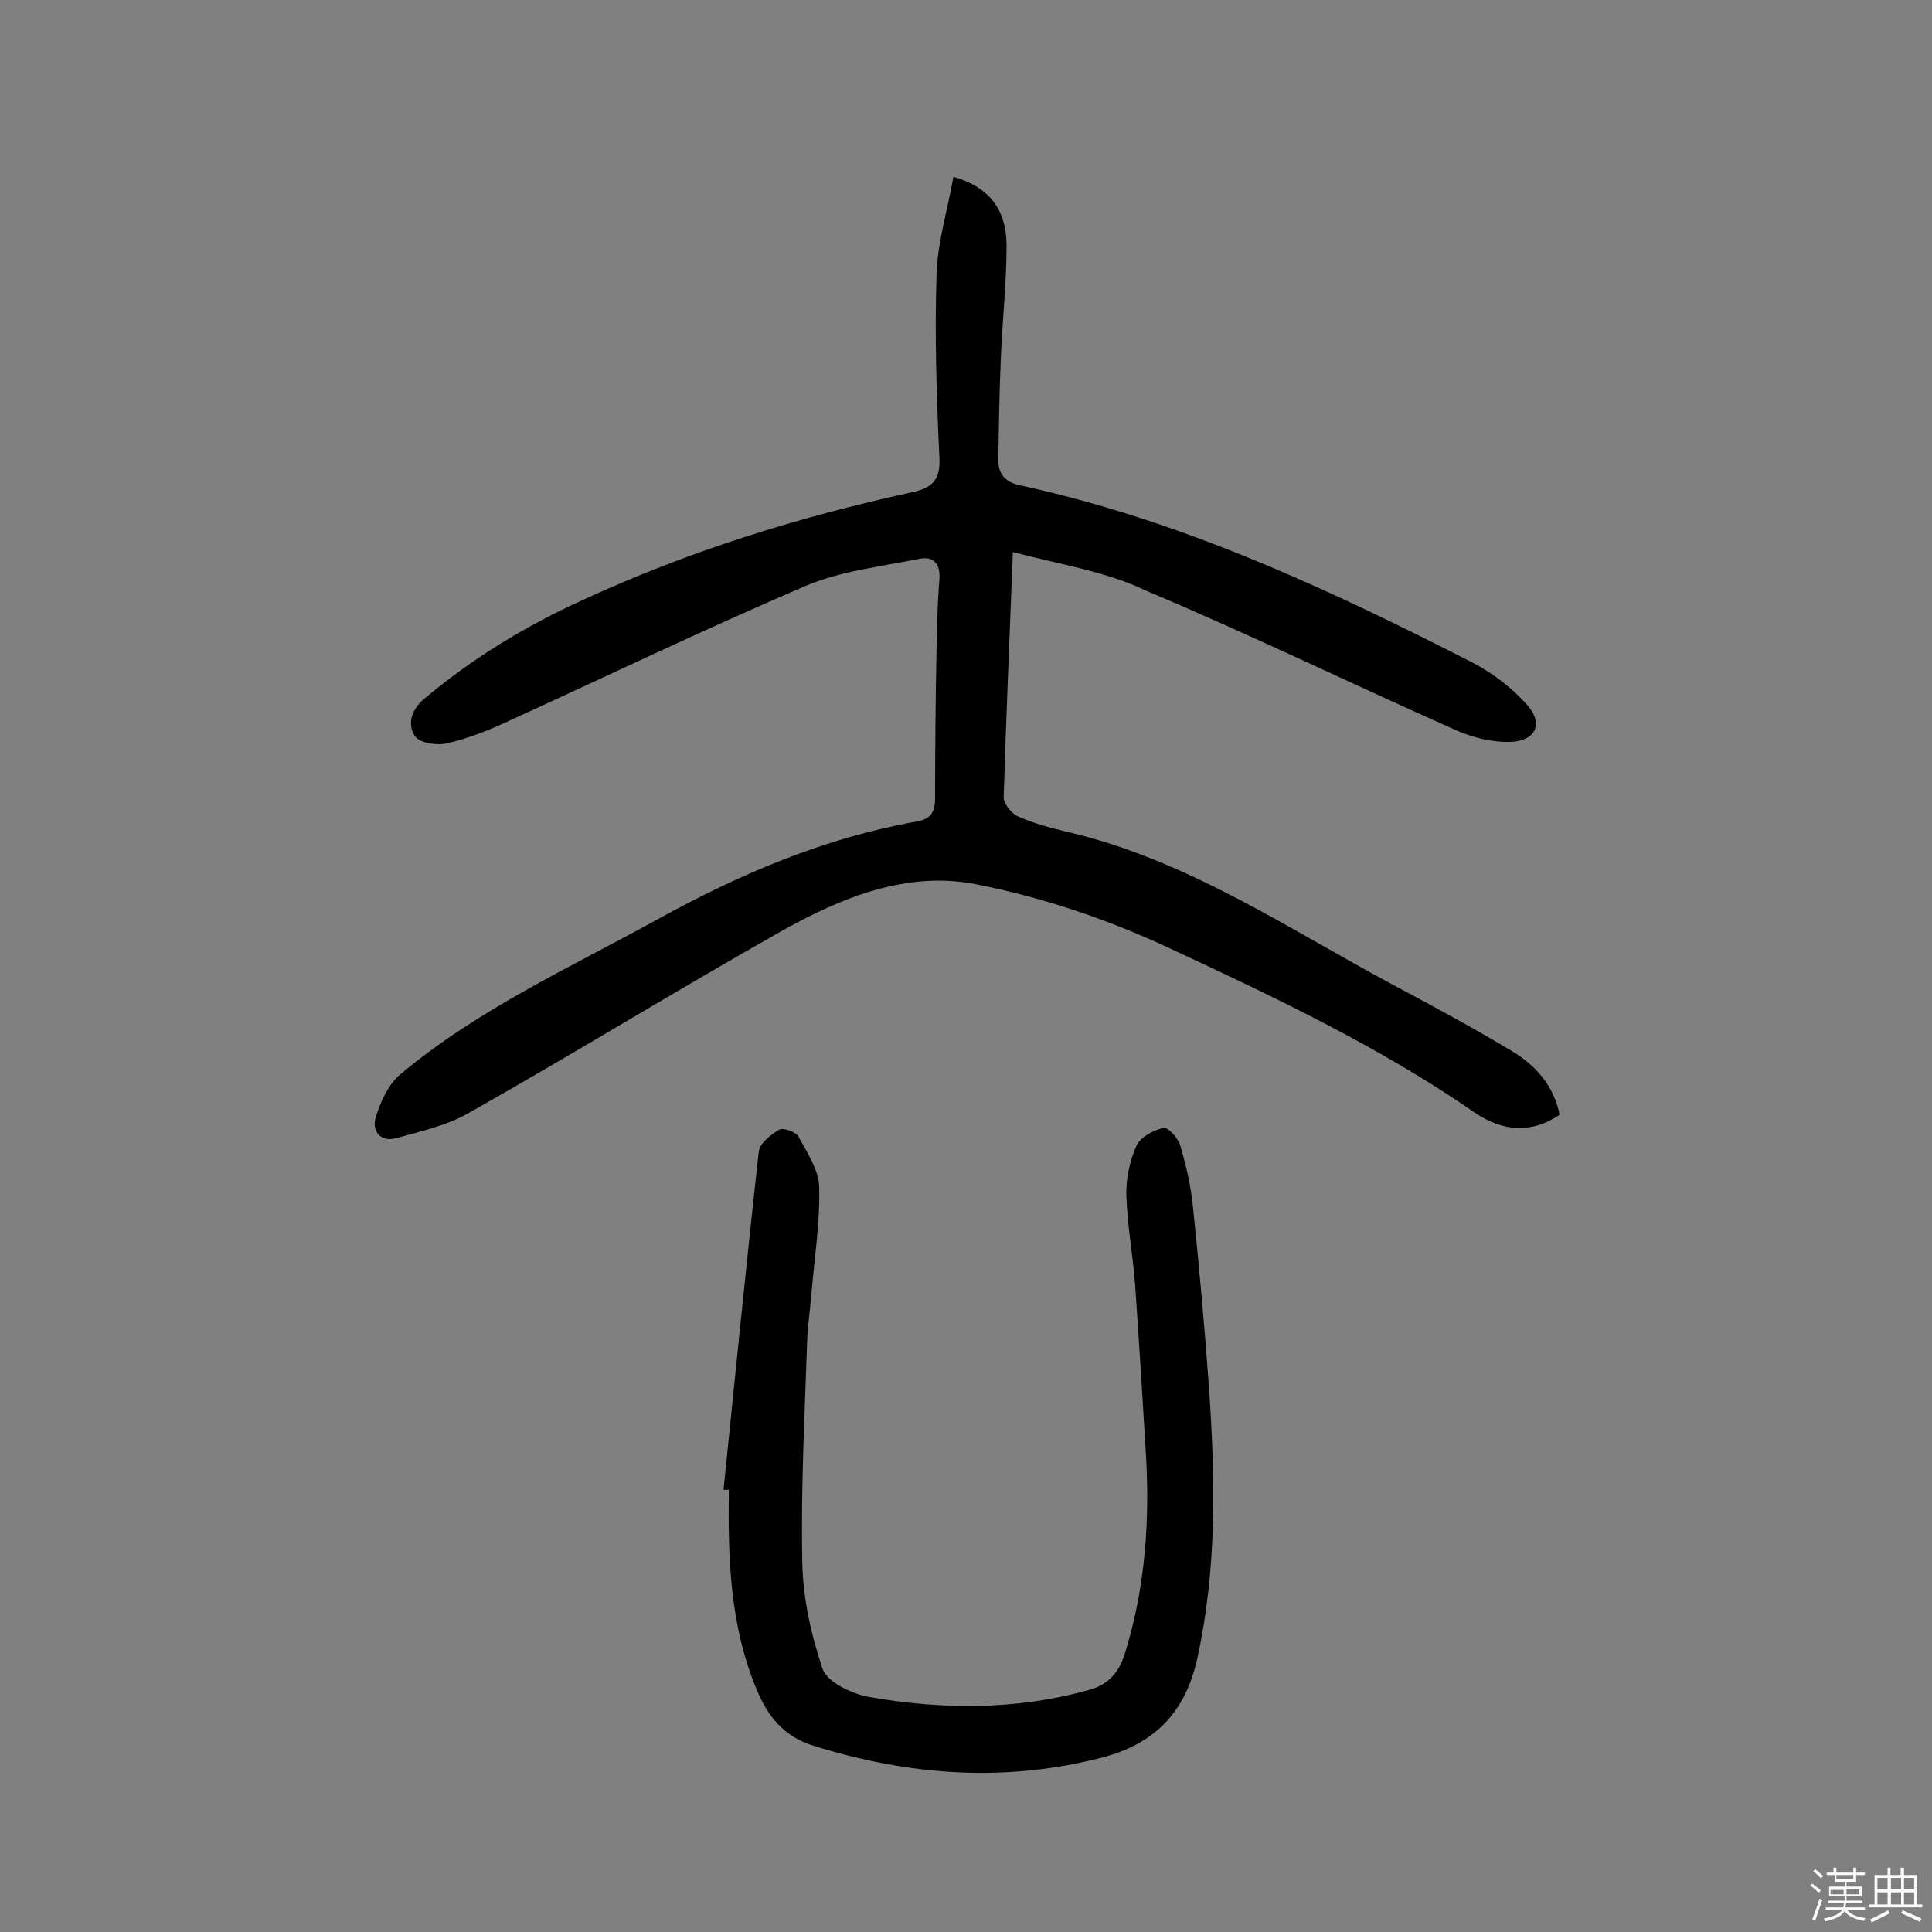
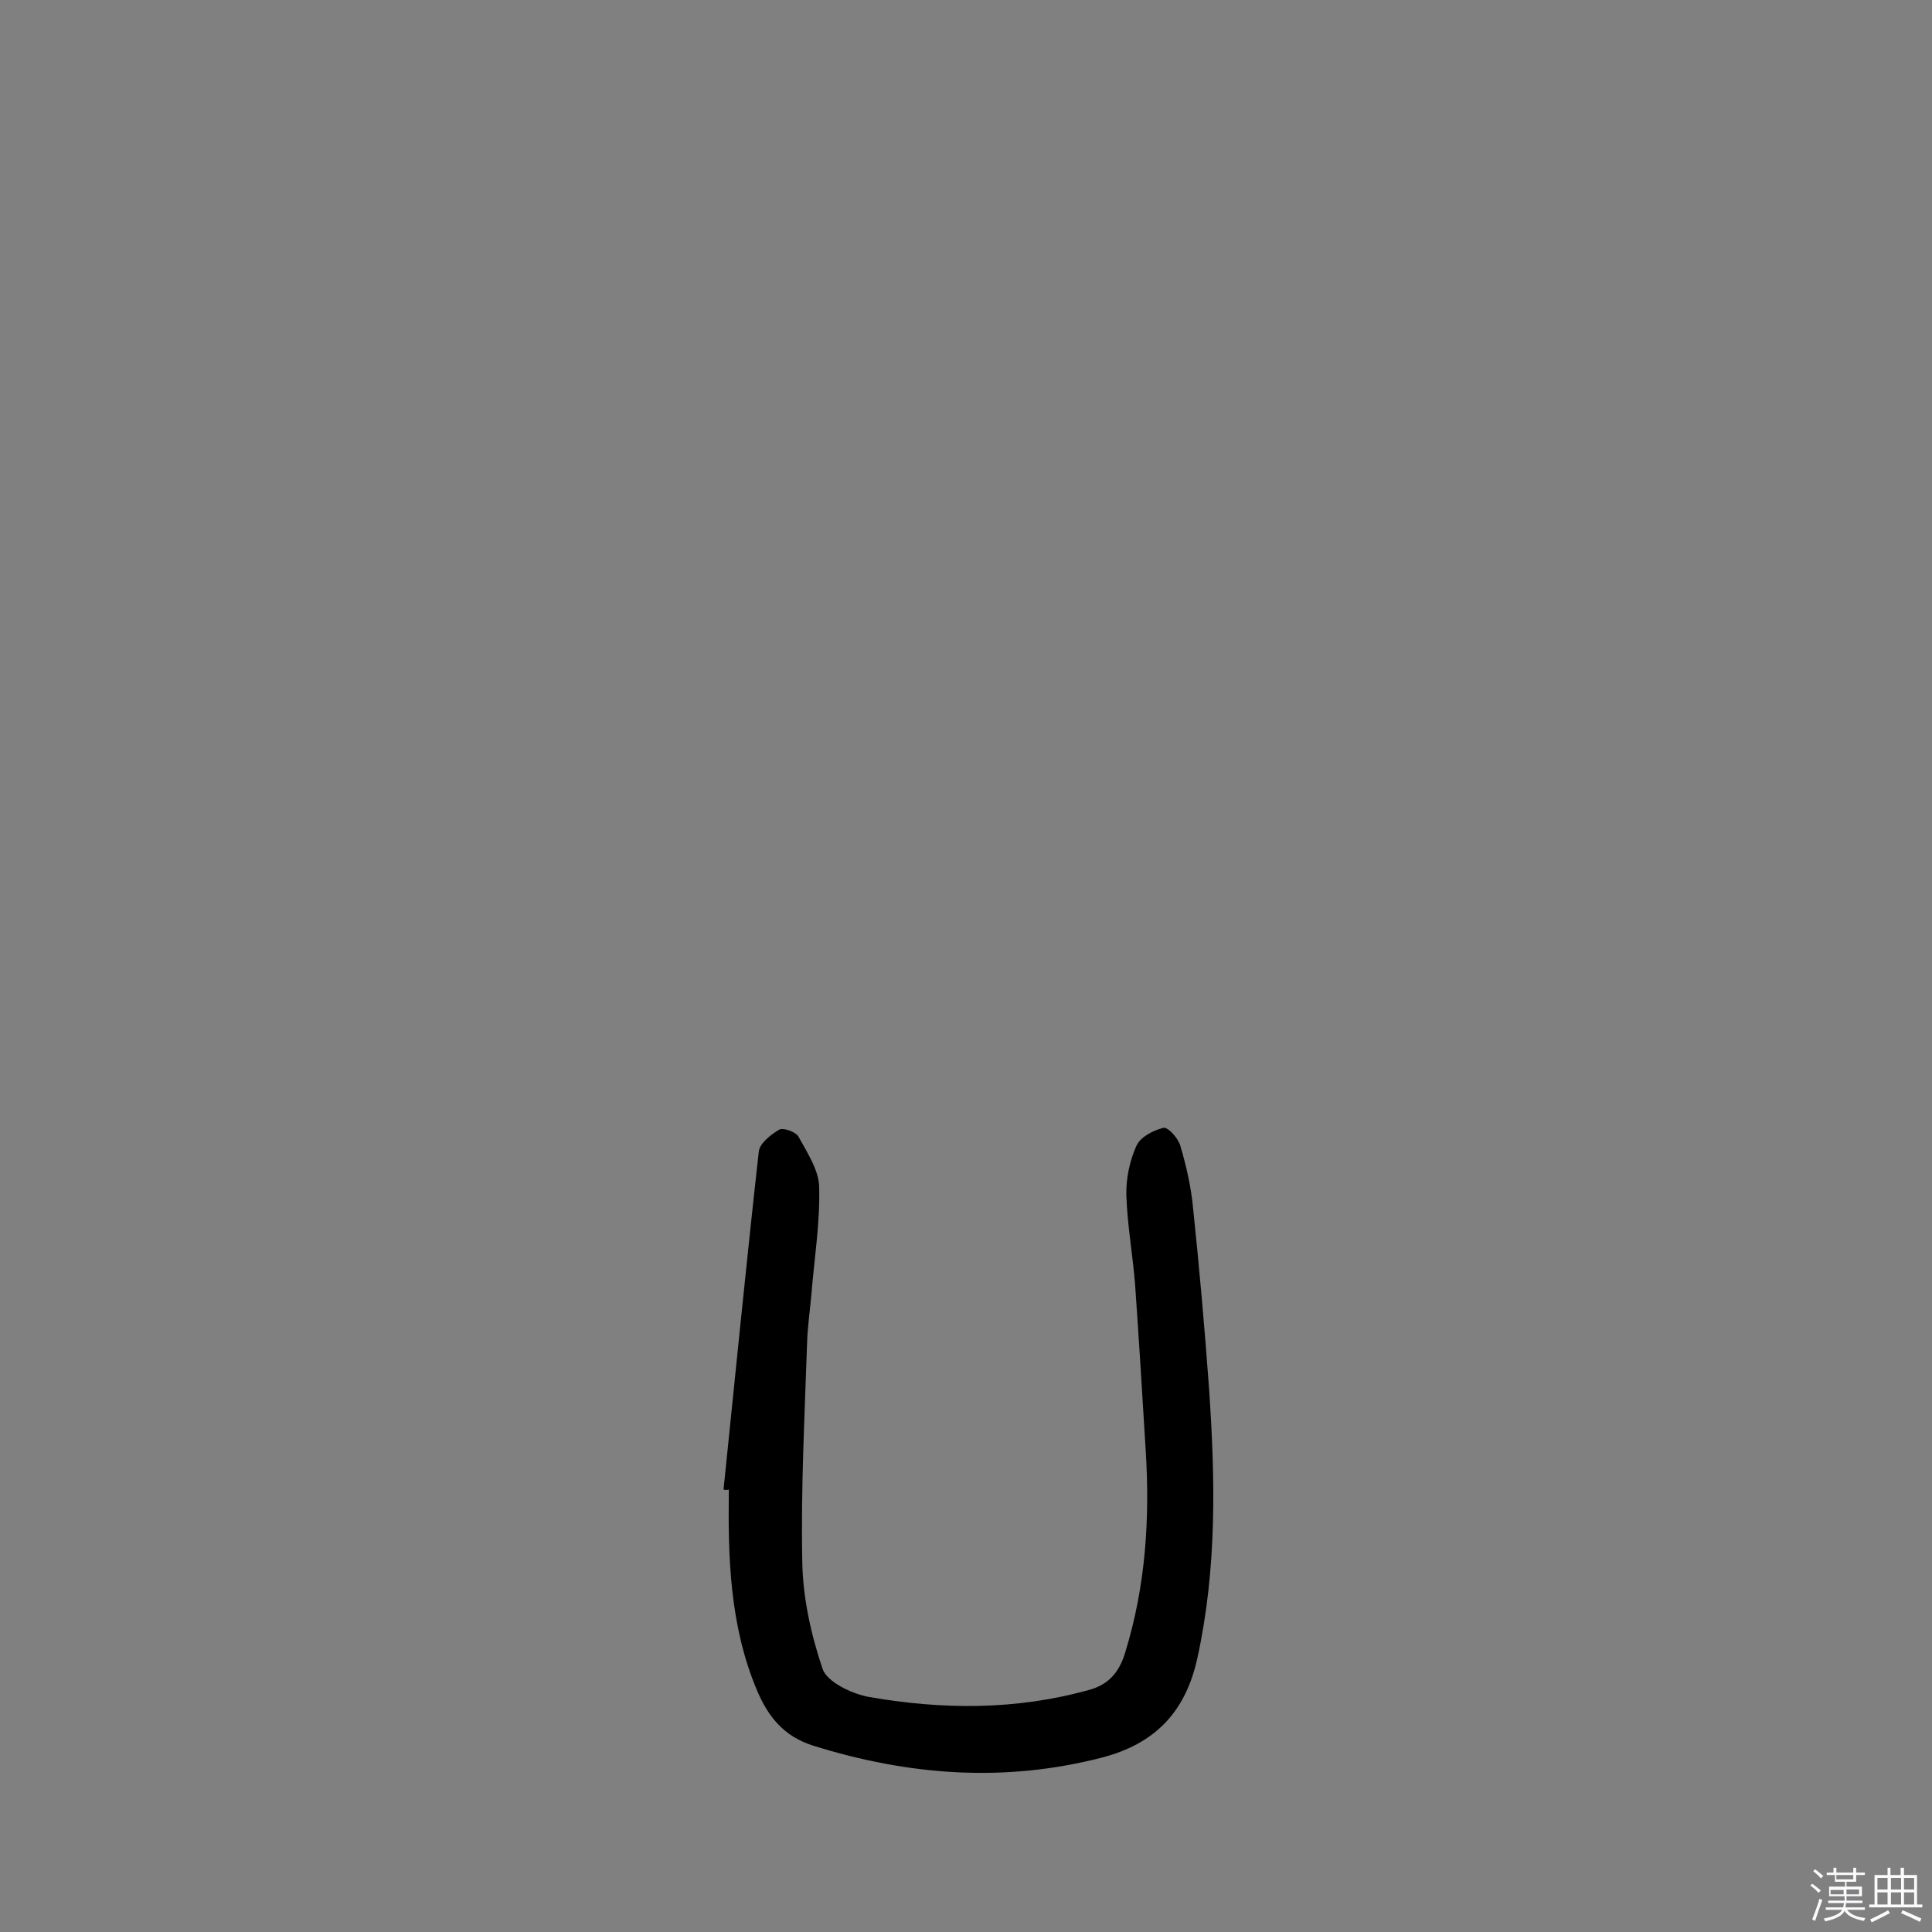
<svg xmlns="http://www.w3.org/2000/svg" enable-background="new 0 0 400 400" viewBox="0 0 400 400">
  <rect x="0" y="0" width="400" height="400" fill="#808080" stroke="none" />
  <path d="m374.8 390.4.4-.4c.7.5 1.3 1 1.8 1.4l-.5.5c-.5-.6-1.1-1.1-1.7-1.5zm1 7.3-.6-.3c.5-1.4 1.1-2.8 1.5-4.3.2.1.4.2.6.3-.5 1.3-1 2.8-1.5 4.3zm-.4-10.3.4-.4c.4.3 1 .8 1.7 1.4l-.5.5c-.4-.5-1-1-1.6-1.5zm2.5.3h1.7v-1h.6v1h3.5v-1h.6v1h1.8v.5h-1.8v1.4h-2v1h3.2v2h-3.2v.9h3.3v.5h-3.4c0 .3-.1.6-.1.9h4v.5h-3.7c.7.9 1.9 1.5 3.8 1.7-.1.2-.2.4-.3.6-2.1-.4-3.5-1.1-4-2.1-.4 1-1.8 1.7-4 2.2-.1-.2-.2-.4-.3-.6 2.1-.4 3.4-1 3.8-1.8h-3.4v-.5h3.6c.1-.3.1-.6.2-.9h-3.3v-.5h3.4c0-.3 0-.6 0-.9h-3.2v-2h3.3v-1h-2.1v-1.4h-1.7v-.5zm1.1 3.5v1h2.7c0-.3 0-.4 0-.4 0-.1 0-.2 0-.2 0-.1 0-.2 0-.3h-2.7zm1.2-3v.9h3.5v-.9zm4.7 3h-2.6v.6.4h2.6z" fill="#fbfafc" />
  <path d="m393.6 386.7h.6v1.5h2.7v6.1h1.1v.6h-11v-.6h1.1v-6.1h2.7v-1.5h.6v1.5h2.1v-1.5zm-2.7 8.8.4.6c-1.2.6-2.5 1.3-3.8 1.9-.1-.2-.2-.4-.3-.6 1.2-.6 2.5-1.2 3.7-1.9zm-2.2-6.7v2.4h2.1v-2.4zm0 3v2.5h2.1v-2.5zm2.8-3v2.4h2.1v-2.4zm0 3v2.5h2.1v-2.5zm6 6.1c-1.4-.7-2.7-1.3-3.9-1.8l.3-.6c1.5.6 2.7 1.2 3.9 1.7zm-1.2-9.1h-2.1v2.4h2.1zm-2.1 3v2.5h2.1v-2.5z" fill="#fbfafc" />
  <g fill="#010000">
-     <path d="m209.7 114.3c-.7 18.1-1.4 34.4-1.9 50.8 0 1.3 1.6 3.3 2.9 3.9 3.1 1.4 6.4 2.3 9.7 3.1 25.6 5.8 47 20.7 69.7 32.7 7.7 4.1 15.4 8.3 22.9 12.8 5 3 8.7 7.2 9.9 13.2-6.1 4.1-12 3.3-17.5-.4-19.8-13.7-41.6-24-63.3-34.1-12.6-5.9-26.2-10.5-39.9-13.2-14.5-2.9-28.2 2.8-40.8 9.9-21.6 12.2-42.7 25.2-64.3 37.4-4.5 2.6-9.9 3.8-14.9 5.2-3.4 1-5.3-1.4-4.4-4.3 1-3.2 2.6-6.8 5-8.8 16.2-13.6 35.3-22.2 53.6-32.3 16.9-9.3 34.3-16.7 53.3-20.1 3-.5 3.9-1.9 3.9-4.9 0-10.2.1-20.5.3-30.7.1-4.9.2-9.7.6-14.6.2-3.2-1.2-4.8-4.2-4.2-7.9 1.6-16.2 2.5-23.5 5.6-21 9-41.6 18.9-62.4 28.4-3.8 1.7-7.8 3.3-11.9 4.2-2.1.5-5.7-.1-6.6-1.5-1.6-2.4-.8-5.4 1.9-7.7 10-8.4 21-15.1 32.9-20.5 21.9-10.1 44.7-17.2 68.2-22.3 4.1-.9 5.8-2.5 5.6-7-.6-12.6-1-25.3-.6-38 .2-6.8 2.3-13.5 3.5-20.3 7.3 2.1 10.9 6.6 11 14.1 0 7.9-.9 15.8-1.2 23.8-.3 6.8-.4 13.6-.5 20.4-.1 3.1 1.2 4.9 4.6 5.6 33.1 7.2 63.5 21.3 93.4 36.6 4.3 2.2 8.5 5.4 11.7 9.1 3.2 3.8 1.4 7.3-3.8 7.4-3.7.1-7.7-.9-11.1-2.4-21.4-9.5-42.6-19.8-64.2-28.9-8.3-4-17.7-5.4-27.6-8z" />
    <path d="m149.8 308.4c2.4-23.3 4.7-46.7 7.3-70 .2-1.7 2.5-3.5 4.2-4.5.8-.5 3.4.4 4 1.4 1.8 3.3 4.2 6.9 4.3 10.4.2 7.4-1 14.8-1.6 22.2-.3 3.4-.8 6.8-.9 10.1-.5 15.1-1.3 30.2-1 45.2.1 7.5 1.8 15.2 4.2 22.3.9 2.7 5.9 5.1 9.4 5.8 15.3 2.7 30.6 2.8 45.7-1.4 4.2-1.1 6.4-3.8 7.6-7.9 4.2-13.7 5.1-27.6 4.2-41.8-.7-11.5-1.4-23-2.2-34.4-.5-6.1-1.6-12.2-1.8-18.3-.1-3.5.7-7.2 2.1-10.3.8-1.8 3.5-3.2 5.6-3.7.9-.2 3.1 2.2 3.5 3.8 1.2 4.1 2.2 8.4 2.6 12.7 1.3 12.4 2.4 24.8 3.3 37.2 1.3 18.8 1.7 37.4-2.4 56.1-2.5 11.4-9 17.8-19.8 20.6-20.2 5.2-40 3.7-59.8-2.5-6-1.9-9.3-6-11.6-11.5-5.6-13.3-6-27.4-5.8-41.5-.3.1-.7.1-1.1 0z" />
  </g>
</svg>